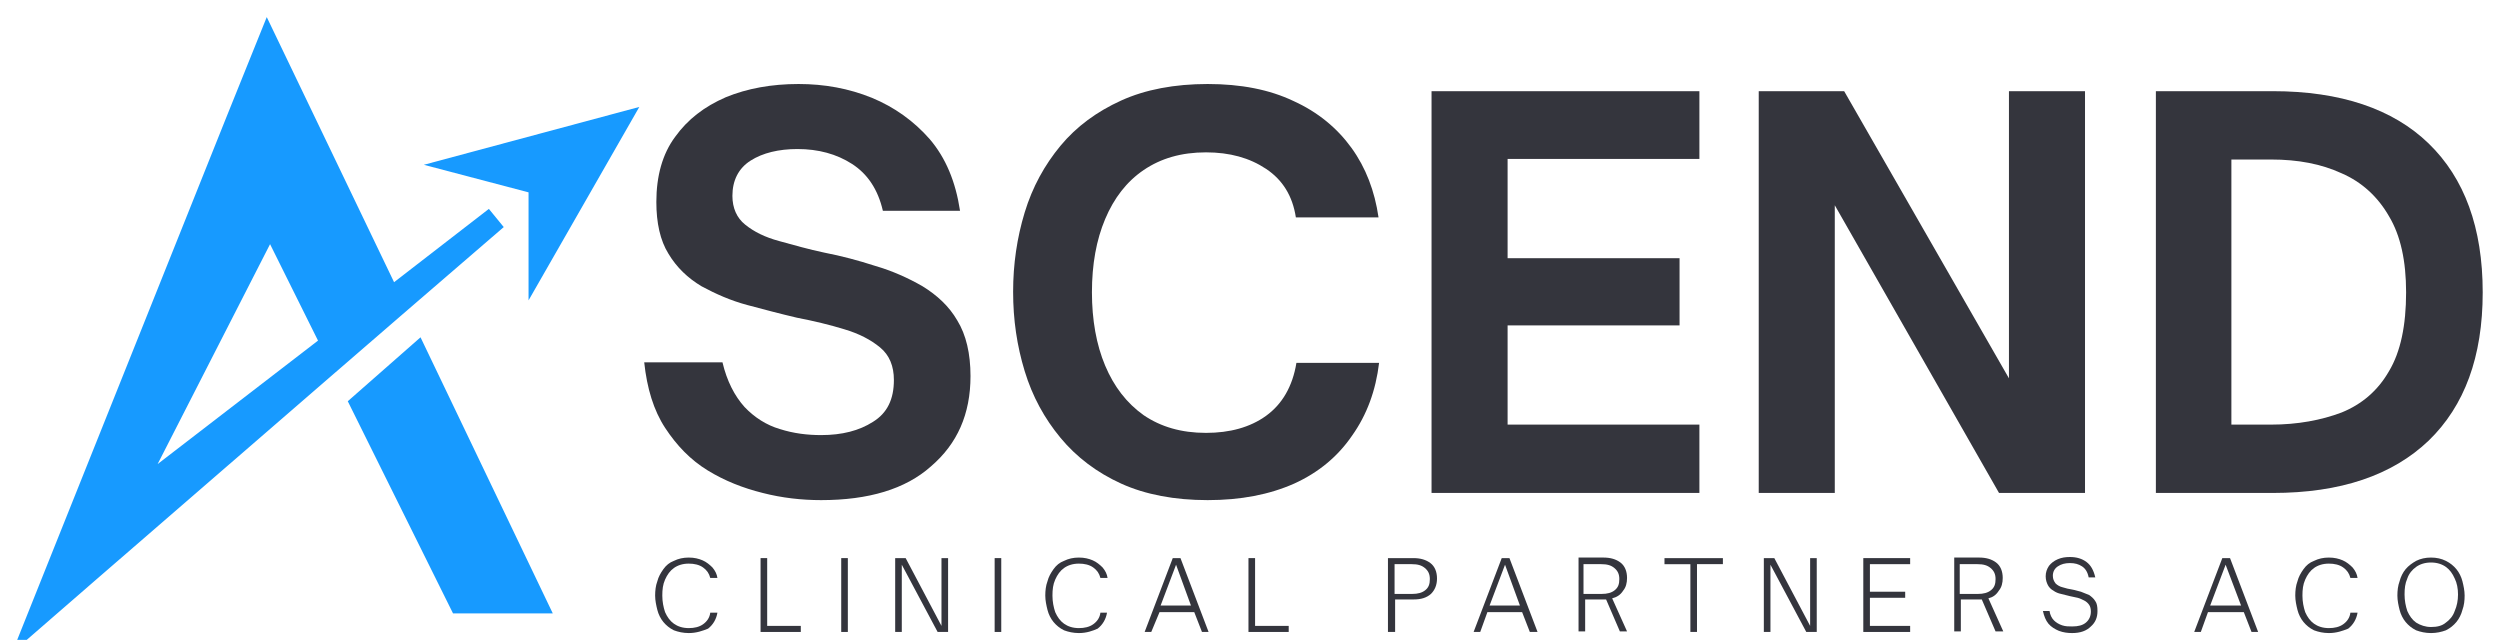
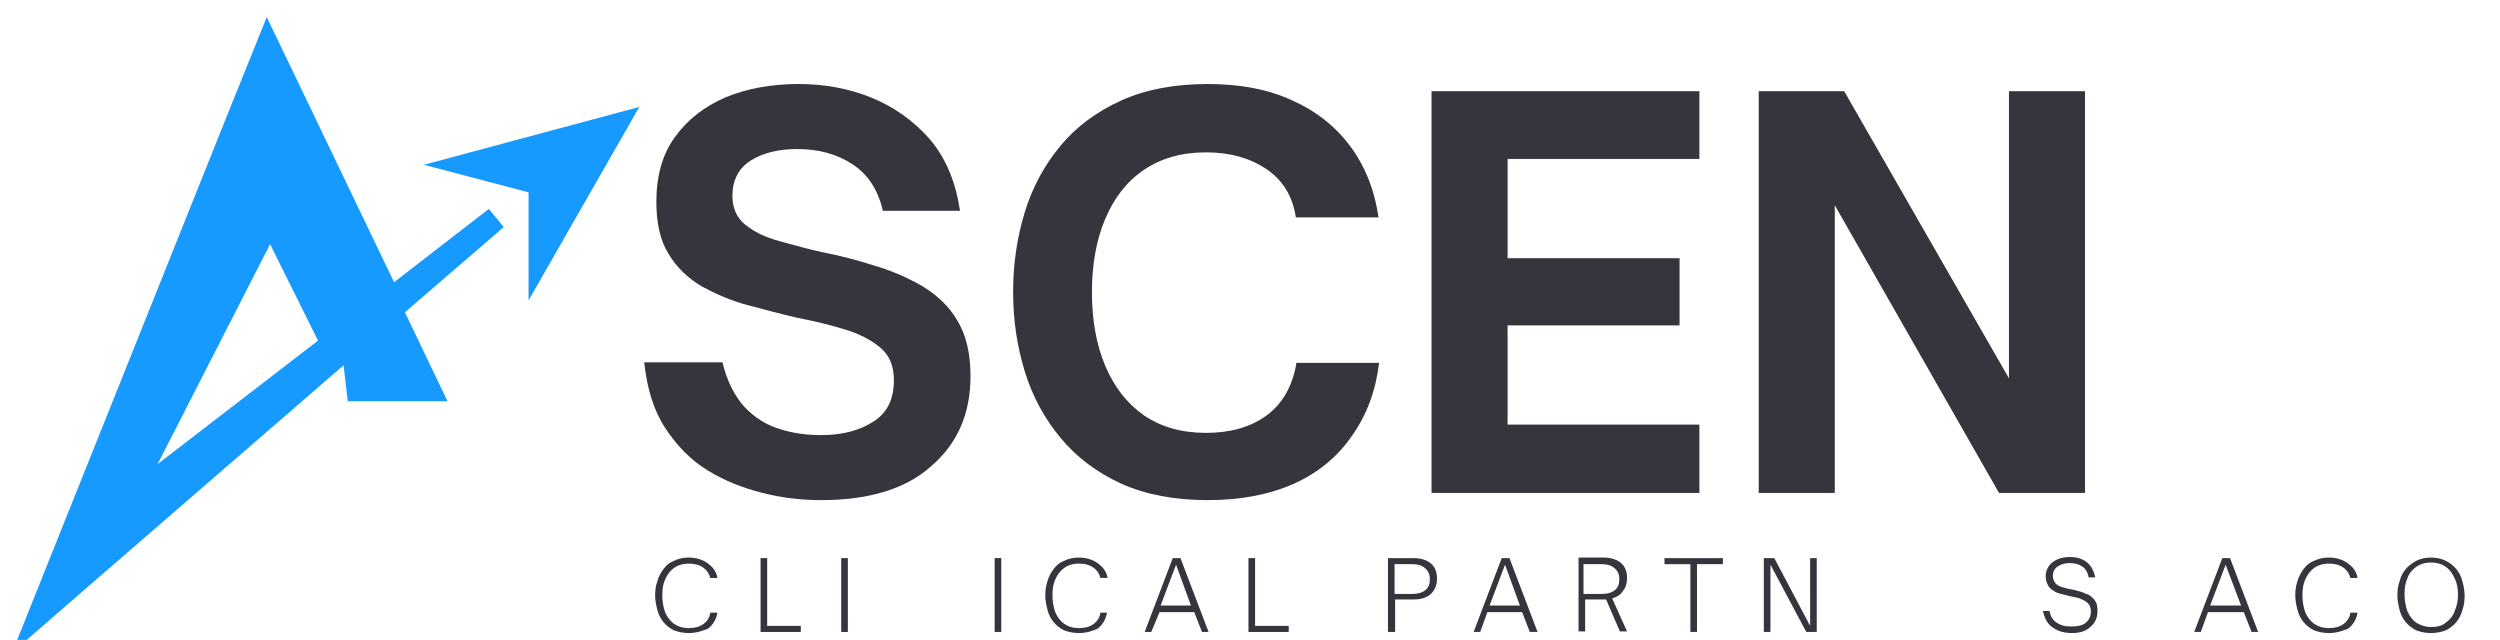
<svg xmlns="http://www.w3.org/2000/svg" xmlns:ns1="http://sodipodi.sourceforge.net/DTD/sodipodi-0.dtd" xmlns:xlink="http://www.w3.org/1999/xlink" id="Layer_1" x="0px" y="0px" width="453.6px" height="116.2px" viewBox="0 0 453.6 116.2" style="enable-background:new 0 0 453.6 116.2;" xml:space="preserve" ns1:docname="Ascend Logo (Logo) svg.svg">
  <defs id="defs225" />
  <style type="text/css" id="style2">	.st0{clip-path:url(#SVGID_00000137822561094913513160000002629625668334679480_);}	.st1{fill:#179AFF;}	.st2{clip-path:url(#SVGID_00000154399333811504533150000010396262456929147793_);}	.st3{fill:#34353D;}</style>
  <g id="g14">
    <defs id="defs5">
      <rect id="SVGID_1_" x="2.1" y="3.1" width="89.5" height="113" />
    </defs>
    <clipPath id="SVGID_00000037677194490182822280000008114344192974092207_">
      <use xlink:href="#SVGID_1_" style="overflow:visible;" id="use7" />
    </clipPath>
    <g style="clip-path:url(#SVGID_00000037677194490182822280000008114344192974092207_);" clip-path="url(#SVGID_00000037677194490182822280000008114344192974092207_)" id="g12">
      <path class="st1" d="M91.4,41.2l-2.7-3.3L71.5,51.2L57,21L48.4,3.1l-7.3,18.1L9.8,99.4l-7.6,19l15.2-13.2l43.3-37.5l13.3-11.5    L91.4,41.2z M28.6,84.2L49,44.3l8.7,17.5L28.6,84.2z" id="path10" />
    </g>
  </g>
-   <path class="st1" d="M63.1,72.8l19.1,38.5h18.1l-24-50.1L63.1,72.8z" id="path16" />
+   <path class="st1" d="M63.1,72.8h18.1l-24-50.1L63.1,72.8z" id="path16" />
  <g id="g28">
    <defs id="defs19">
      <rect id="SVGID_00000103229905741672607780000011039486536850490293_" x="75.6" y="18.6" width="40.5" height="36" />
    </defs>
    <clipPath id="SVGID_00000091726862399153124890000008722737508273210540_">
      <use xlink:href="#SVGID_00000103229905741672607780000011039486536850490293_" style="overflow:visible;" id="use21" />
    </clipPath>
    <g style="clip-path:url(#SVGID_00000091726862399153124890000008722737508273210540_);" clip-path="url(#SVGID_00000091726862399153124890000008722737508273210540_)" id="g26">
      <path class="st1" d="M95.9,54.5L116,19.4L76.9,29.9l19,5L95.9,54.5z" id="path24" />
    </g>
  </g>
  <g id="g36">
    <g transform="translate(100.487, 201.142)" id="g34">
      <g id="g32">
        <path class="st3" d="M48.5-110.4c-3.5,0-7.1-0.4-10.6-1.3c-3.6-0.9-6.9-2.2-10-4.1c-3.1-1.9-5.6-4.5-7.7-7.7     c-2.1-3.2-3.3-7.2-3.8-11.9h14.2c0.8,3.4,2.2,6.1,4,8.1c1.8,1.9,4,3.3,6.4,4c2.5,0.8,5,1.1,7.5,1.1c3.8,0,6.9-0.8,9.4-2.4     c2.6-1.6,3.8-4.1,3.8-7.6c0-2.5-0.8-4.5-2.5-5.9c-1.7-1.4-3.8-2.5-6.5-3.3c-2.6-0.8-5.5-1.5-8.6-2.1c-3-0.7-6-1.5-9-2.3     c-3-0.8-5.7-2-8.3-3.4c-2.5-1.5-4.5-3.4-6-5.9c-1.5-2.4-2.2-5.6-2.2-9.4c0-4.7,1.1-8.7,3.4-11.8c2.3-3.2,5.3-5.5,9.2-7.2     c3.9-1.6,8.3-2.4,13.2-2.4c4.7,0,9.1,0.8,13.3,2.5c4.1,1.7,7.6,4.2,10.5,7.5c2.9,3.4,4.7,7.7,5.5,13h-14     c-0.9-3.9-2.8-6.7-5.6-8.5c-2.8-1.8-6.1-2.7-9.9-2.7c-3.4,0-6.3,0.7-8.5,2.1c-2.2,1.4-3.3,3.6-3.3,6.4c0,2.2,0.8,4,2.3,5.2     c1.6,1.3,3.6,2.3,6.2,3c2.6,0.7,5.3,1.5,8.2,2.1c3.1,0.6,6.1,1.4,9.2,2.4c3.1,0.9,6,2.2,8.6,3.7c2.6,1.6,4.8,3.6,6.3,6.2     c1.6,2.6,2.4,6,2.4,10.1c0,6.9-2.4,12.3-7.2,16.4C63.8-112.4,57.1-110.4,48.5-110.4z" id="path30" />
      </g>
    </g>
  </g>
  <g id="g44">
    <g transform="translate(150.321, 201.142)" id="g42">
      <g id="g40">
        <path class="st3" d="M68.8-110.4c-6,0-11.3-1-15.7-3c-4.4-2-8.1-4.8-11-8.3c-2.9-3.5-5.1-7.5-6.5-12.1c-1.4-4.6-2.1-9.3-2.1-14.4     c0-5,0.7-9.8,2.1-14.4c1.4-4.6,3.6-8.6,6.5-12.1c2.9-3.5,6.6-6.2,11-8.2c4.4-2,9.7-3,15.7-3c6,0,11.2,1,15.6,3.1     c4.4,2,7.9,4.9,10.5,8.5c2.6,3.6,4.2,7.8,4.9,12.6h-15c-0.6-3.9-2.4-6.8-5.4-8.8c-3-2-6.6-3-10.9-3c-4.5,0-8.2,1.1-11.3,3.2     c-3.1,2.1-5.4,5.1-7,8.9c-1.6,3.8-2.4,8.2-2.4,13.3c0,5,0.8,9.5,2.4,13.3c1.6,3.8,3.9,6.8,7,9c3.1,2.1,6.8,3.2,11.3,3.2     c4.3,0,8-1,10.9-3.1c2.9-2.1,4.8-5.3,5.5-9.6h15c-0.6,5-2.2,9.4-4.9,13.2c-2.6,3.8-6.1,6.7-10.5,8.7     C80-111.4,74.8-110.4,68.8-110.4z" id="path38" />
      </g>
    </g>
  </g>
  <g id="g52">
    <g transform="translate(205.239, 201.142)" id="g50">
      <g id="g48">
        <path class="st3" d="M103.1-111.7H54.5v-72.9h48.6v12.3H68.3v18h31.2v12.2H68.3v18h34.8V-111.7z" id="path46" />
      </g>
    </g>
  </g>
  <g id="g60">
    <g transform="translate(249.704, 201.142)" id="g58">
      <g id="g56">
        <path class="st3" d="M83.1-111.7H69.4v-72.9h15.5l29.9,52.1v-52.1h13.8v72.9h-15.6l-29.8-52.2V-111.7z" id="path54" />
      </g>
    </g>
  </g>
  <g id="g68">
    <g transform="translate(303.763, 201.142)" id="g66">
      <g id="g64">
-         <path class="st3" d="M108.6-111.7H87.4v-72.9h21.2c12.3,0,21.8,3.2,28.3,9.5c6.5,6.3,9.8,15.3,9.8,27c0,11.7-3.3,20.6-9.8,26.9     C130.3-114.9,120.9-111.7,108.6-111.7z M101.1-172.3v48.2h7.2c4.8,0,9.1-0.8,12.8-2.2c3.7-1.5,6.6-4,8.6-7.5     c2.1-3.5,3.1-8.3,3.1-14.3c0-5.7-1-10.3-3.1-13.8c-2-3.5-4.9-6.2-8.6-7.8c-3.7-1.7-7.9-2.5-12.8-2.5H101.1z" id="path62" />
-       </g>
+         </g>
    </g>
  </g>
  <g id="g76">
    <g transform="translate(103.768, 220.062)" id="g74">
      <g id="g72">
        <path class="st3" d="M21.2-105.2c-1,0-1.9-0.2-2.7-0.5c-0.8-0.4-1.4-0.9-1.9-1.5c-0.5-0.6-0.9-1.4-1.1-2.2     c-0.2-0.8-0.4-1.7-0.4-2.6c0-0.9,0.1-1.8,0.4-2.6c0.2-0.8,0.6-1.5,1.1-2.2c0.5-0.7,1.1-1.2,1.9-1.5c0.8-0.4,1.7-0.6,2.7-0.6     c1,0,1.8,0.2,2.5,0.5c0.7,0.3,1.3,0.8,1.8,1.3c0.5,0.6,0.8,1.2,0.9,1.9h-1.3c-0.2-0.8-0.6-1.4-1.3-1.9c-0.7-0.5-1.6-0.7-2.6-0.7     c-1.1,0-2,0.3-2.7,0.8c-0.7,0.5-1.2,1.2-1.6,2.1c-0.4,0.9-0.5,1.8-0.5,2.9c0,1.1,0.2,2.1,0.5,3c0.4,0.9,0.9,1.6,1.6,2.1     c0.7,0.5,1.6,0.8,2.7,0.8c1,0,1.9-0.2,2.6-0.7c0.7-0.5,1.2-1.2,1.3-2.1h1.3c-0.2,1.2-0.8,2.2-1.7,2.9     C23.7-105.6,22.6-105.2,21.2-105.2z" id="path70" />
      </g>
    </g>
  </g>
  <g id="g84">
    <g transform="translate(117.697, 220.062)" id="g82">
      <g id="g80">
        <path class="st3" d="M27.6-105.4h-7.3v-13.4h1.2v12.3h6.1V-105.4z" id="path78" />
      </g>
    </g>
  </g>
  <g id="g92">
    <g transform="translate(128.732, 220.062)" id="g90">
      <g id="g88">
        <path class="st3" d="M25.1-105.4h-1.2v-13.4h1.2V-105.4z" id="path86" />
      </g>
    </g>
  </g>
  <g id="g100">
    <g transform="translate(136.021, 220.062)" id="g98">
      <g id="g96">
-         <path class="st3" d="M27.6-105.4h-1.2v-13.4h1.9l6.5,12.3v-12.3h1.2v13.4h-1.9l-6.5-12.2V-105.4z" id="path94" />
-       </g>
+         </g>
    </g>
  </g>
  <g id="g108">
    <g transform="translate(149.568, 220.062)" id="g106">
      <g id="g104">
        <path class="st3" d="M32.1-105.4h-1.2v-13.4h1.2V-105.4z" id="path102" />
      </g>
    </g>
  </g>
  <g id="g116">
    <g transform="translate(156.857, 220.062)" id="g114">
      <g id="g112">
        <path class="st3" d="M38.9-105.2c-1,0-1.9-0.2-2.7-0.5c-0.8-0.4-1.4-0.9-1.9-1.5c-0.5-0.6-0.9-1.4-1.1-2.2     c-0.2-0.8-0.4-1.7-0.4-2.6c0-0.9,0.1-1.8,0.4-2.6c0.2-0.8,0.6-1.5,1.1-2.2c0.5-0.7,1.1-1.2,1.9-1.5c0.8-0.4,1.7-0.6,2.7-0.6     c1,0,1.8,0.2,2.5,0.5c0.7,0.3,1.3,0.8,1.8,1.3c0.5,0.6,0.8,1.2,0.9,1.9h-1.3c-0.2-0.8-0.6-1.4-1.3-1.9c-0.7-0.5-1.6-0.7-2.6-0.7     c-1.1,0-2,0.3-2.7,0.8c-0.7,0.5-1.2,1.2-1.6,2.1c-0.4,0.9-0.5,1.8-0.5,2.9c0,1.1,0.2,2.1,0.5,3c0.4,0.9,0.9,1.6,1.6,2.1     c0.7,0.5,1.6,0.8,2.7,0.8c1,0,1.9-0.2,2.6-0.7c0.7-0.5,1.2-1.2,1.3-2.1H44c-0.2,1.2-0.8,2.2-1.7,2.9     C41.4-105.6,40.3-105.2,38.9-105.2z" id="path110" />
      </g>
    </g>
  </g>
  <g id="g124">
    <g transform="translate(170.785, 220.062)" id="g122">
      <g id="g120">
        <path class="st3" d="M38.1-105.4h-1.2l5.1-13.4h1.4l5.1,13.4h-1.2l-1.4-3.6h-6.3L38.1-105.4z M42.6-117.6l-2.8,7.4h5.5     L42.6-117.6z" id="path118" />
      </g>
    </g>
  </g>
  <g id="g132">
    <g transform="translate(184.122, 220.062)" id="g130">
      <g id="g128">
        <path class="st3" d="M49.7-105.4h-7.3v-13.4h1.2v12.3h6.1V-105.4z" id="path126" />
      </g>
    </g>
  </g>
  <g id="g140">
    <g transform="translate(203.13, 220.062)" id="g138">
      <g id="g136">
        <path class="st3" d="M49.9-105.4h-1.2v-13.4h4.6c1.3,0,2.3,0.3,3.1,0.9c0.8,0.6,1.2,1.6,1.2,2.8c0,1.2-0.4,2.1-1.1,2.8     c-0.8,0.7-1.8,1-3.1,1h-3.4V-105.4z M49.9-117.7v5.4h3.2c1,0,1.8-0.2,2.4-0.7c0.6-0.5,0.8-1.1,0.8-2c0-0.9-0.3-1.5-0.9-2     c-0.6-0.5-1.3-0.7-2.4-0.7H49.9z" id="path134" />
      </g>
    </g>
  </g>
  <g id="g148">
    <g transform="translate(215.573, 220.062)" id="g146">
      <g id="g144">
        <path class="st3" d="M53-105.4h-1.2l5.1-13.4h1.4l5.1,13.4H62l-1.4-3.6h-6.3L53-105.4z M57.5-117.6l-2.8,7.4h5.5L57.5-117.6z" id="path142" />
      </g>
    </g>
  </g>
  <g id="g156">
    <g transform="translate(228.91, 220.062)" id="g154">
      <g id="g152">
        <path class="st3" d="M63.6-111.5l2.7,6H65l-2.5-5.8c-0.1,0-0.2,0-0.2,0c-0.1,0-0.2,0-0.2,0h-3.4v5.8h-1.2v-13.4H62     c1.3,0,2.3,0.3,3.1,0.9c0.8,0.6,1.2,1.6,1.2,2.8c0,0.9-0.2,1.7-0.7,2.3C65.1-112.1,64.4-111.7,63.6-111.5z M58.5-112.3h3.2     c1,0,1.8-0.2,2.4-0.7c0.6-0.5,0.8-1.1,0.8-2c0-0.9-0.3-1.5-0.9-2c-0.6-0.5-1.3-0.7-2.4-0.7h-3.2V-112.3z" id="path150" />
      </g>
    </g>
  </g>
  <g id="g164">
    <g transform="translate(241.603, 220.062)" id="g162">
      <g id="g160">
        <path class="st3" d="M66.3-105.4h-1.2v-12.3h-4.7v-1.1H71v1.1h-4.7V-105.4z" id="path158" />
      </g>
    </g>
  </g>
  <g id="g172">
    <g transform="translate(254.23, 220.062)" id="g170">
      <g id="g168">
        <path class="st3" d="M67-105.4h-1.2v-13.4h1.9l6.5,12.3v-12.3h1.2v13.4h-1.9L67-117.6V-105.4z" id="path166" />
      </g>
    </g>
  </g>
  <g id="g180">
    <g transform="translate(267.777, 220.062)" id="g178">
      <g id="g176">
-         <path class="st3" d="M78.8-105.4h-8.5v-13.4h8.5v1.1h-7.3v5h6.4v1.1h-6.4v5.1h7.3V-105.4z" id="path174" />
-       </g>
+         </g>
    </g>
  </g>
  <g id="g188">
    <g transform="translate(280.075, 220.062)" id="g186">
      <g id="g184">
-         <path class="st3" d="M80.7-111.5l2.7,6H82l-2.5-5.8c-0.1,0-0.2,0-0.2,0c-0.1,0-0.2,0-0.2,0h-3.4v5.8h-1.2v-13.4H79     c1.3,0,2.3,0.3,3.1,0.9c0.8,0.6,1.2,1.6,1.2,2.8c0,0.9-0.2,1.7-0.7,2.3C82.1-112.1,81.5-111.7,80.7-111.5z M75.6-112.3h3.2     c1,0,1.8-0.2,2.4-0.7c0.6-0.5,0.8-1.1,0.8-2c0-0.9-0.3-1.5-0.9-2c-0.6-0.5-1.3-0.7-2.4-0.7h-3.2V-112.3z" id="path182" />
-       </g>
+         </g>
    </g>
  </g>
  <g id="g196">
    <g transform="translate(292.768, 220.062)" id="g194">
      <g id="g192">
        <path class="st3" d="M83.2-105.2c-0.8,0-1.6-0.1-2.4-0.4c-0.7-0.3-1.4-0.7-1.9-1.3c-0.5-0.6-0.8-1.4-1-2.3h1.2     c0.1,0.7,0.4,1.3,0.8,1.7c0.4,0.4,0.9,0.7,1.5,0.9c0.6,0.2,1.2,0.2,1.8,0.2c1.1,0,1.9-0.2,2.5-0.7c0.6-0.5,0.9-1.2,0.9-2     c0-0.5-0.1-0.9-0.3-1.2c-0.2-0.3-0.5-0.6-0.9-0.8c-0.4-0.2-0.8-0.4-1.2-0.5c-0.4-0.1-0.9-0.2-1.4-0.3c-0.5-0.1-1.1-0.3-1.6-0.4     c-0.5-0.1-1-0.3-1.4-0.6c-0.4-0.2-0.8-0.6-1-1c-0.2-0.4-0.4-0.9-0.4-1.6c0-0.7,0.2-1.3,0.6-1.9c0.4-0.5,0.9-0.9,1.6-1.2     c0.7-0.3,1.4-0.4,2.2-0.4c1.2,0,2.2,0.3,3,0.9c0.8,0.6,1.3,1.5,1.6,2.8h-1.2c-0.2-1-0.6-1.6-1.2-2c-0.6-0.4-1.3-0.6-2.2-0.6     c-0.9,0-1.6,0.2-2.2,0.6c-0.6,0.4-0.9,1-0.9,1.7c0,0.6,0.2,1,0.5,1.4c0.3,0.3,0.8,0.6,1.3,0.7c0.6,0.2,1.1,0.3,1.7,0.4     c0.6,0.1,1.1,0.3,1.6,0.4c0.5,0.2,1,0.4,1.5,0.6c0.4,0.3,0.8,0.6,1.1,1.1c0.3,0.4,0.4,1,0.4,1.8c0,1.2-0.4,2.1-1.2,2.8     C85.8-105.6,84.7-105.2,83.2-105.2z" id="path190" />
      </g>
    </g>
  </g>
  <g id="g204">
    <g transform="translate(313.617, 220.062)" id="g202">
      <g id="g200">
        <path class="st3" d="M85.7-105.4h-1.2l5.1-13.4h1.4l5.1,13.4h-1.2l-1.4-3.6H87L85.7-105.4z M90.2-117.6l-2.8,7.4H93L90.2-117.6z" id="path198" />
      </g>
    </g>
  </g>
  <g id="g212">
    <g transform="translate(326.954, 220.062)" id="g210">
      <g id="g208">
        <path class="st3" d="M95.6-105.2c-1,0-1.9-0.2-2.7-0.5c-0.8-0.4-1.4-0.9-1.9-1.5c-0.5-0.6-0.9-1.4-1.1-2.2     c-0.2-0.8-0.4-1.7-0.4-2.6c0-0.9,0.1-1.8,0.4-2.6c0.2-0.8,0.6-1.5,1.1-2.2c0.5-0.7,1.1-1.2,1.9-1.5c0.8-0.4,1.7-0.6,2.7-0.6     c1,0,1.8,0.2,2.5,0.5c0.7,0.3,1.3,0.8,1.8,1.3c0.5,0.6,0.8,1.2,0.9,1.9h-1.3c-0.2-0.8-0.6-1.4-1.3-1.9c-0.7-0.5-1.6-0.7-2.6-0.7     c-1.1,0-2,0.3-2.7,0.8c-0.7,0.5-1.2,1.2-1.6,2.1c-0.4,0.9-0.5,1.8-0.5,2.9c0,1.1,0.2,2.1,0.5,3c0.4,0.9,0.9,1.6,1.6,2.1     c0.7,0.5,1.6,0.8,2.7,0.8c1,0,1.9-0.2,2.6-0.7c0.7-0.5,1.2-1.2,1.3-2.1h1.3c-0.2,1.2-0.8,2.2-1.7,2.9     C98.1-105.6,97-105.2,95.6-105.2z" id="path206" />
      </g>
    </g>
  </g>
  <g id="g220">
    <g transform="translate(340.882, 220.062)" id="g218">
      <g id="g216">
        <path class="st3" d="M100.2-105.2c-1,0-1.9-0.2-2.7-0.5c-0.8-0.4-1.4-0.9-1.9-1.5c-0.5-0.6-0.9-1.4-1.1-2.2     c-0.2-0.8-0.4-1.7-0.4-2.6c0-0.9,0.1-1.8,0.4-2.6c0.2-0.8,0.6-1.6,1.1-2.2c0.5-0.6,1.2-1.1,1.9-1.5c0.8-0.4,1.7-0.6,2.7-0.6     c1,0,1.9,0.2,2.7,0.6c0.8,0.4,1.4,0.9,1.9,1.5c0.5,0.6,0.9,1.4,1.1,2.2c0.2,0.8,0.4,1.7,0.4,2.6c0,0.9-0.1,1.8-0.4,2.6     c-0.2,0.8-0.6,1.6-1.1,2.2c-0.5,0.6-1.1,1.1-1.9,1.5C102.1-105.4,101.2-105.2,100.2-105.2z M100.2-106.3c1.1,0,2-0.2,2.7-0.8     c0.7-0.5,1.3-1.2,1.6-2.1c0.4-0.9,0.6-1.9,0.6-3c0-1.1-0.2-2.1-0.6-2.9c-0.4-0.9-0.9-1.6-1.6-2.1c-0.7-0.5-1.6-0.8-2.7-0.8     c-1.1,0-2,0.3-2.7,0.8c-0.7,0.5-1.3,1.2-1.6,2.1c-0.4,0.9-0.5,1.8-0.5,2.9c0,1.1,0.2,2.1,0.5,3c0.4,0.9,0.9,1.6,1.6,2.1     C98.3-106.6,99.2-106.3,100.2-106.3z" id="path214" />
      </g>
    </g>
  </g>
</svg>